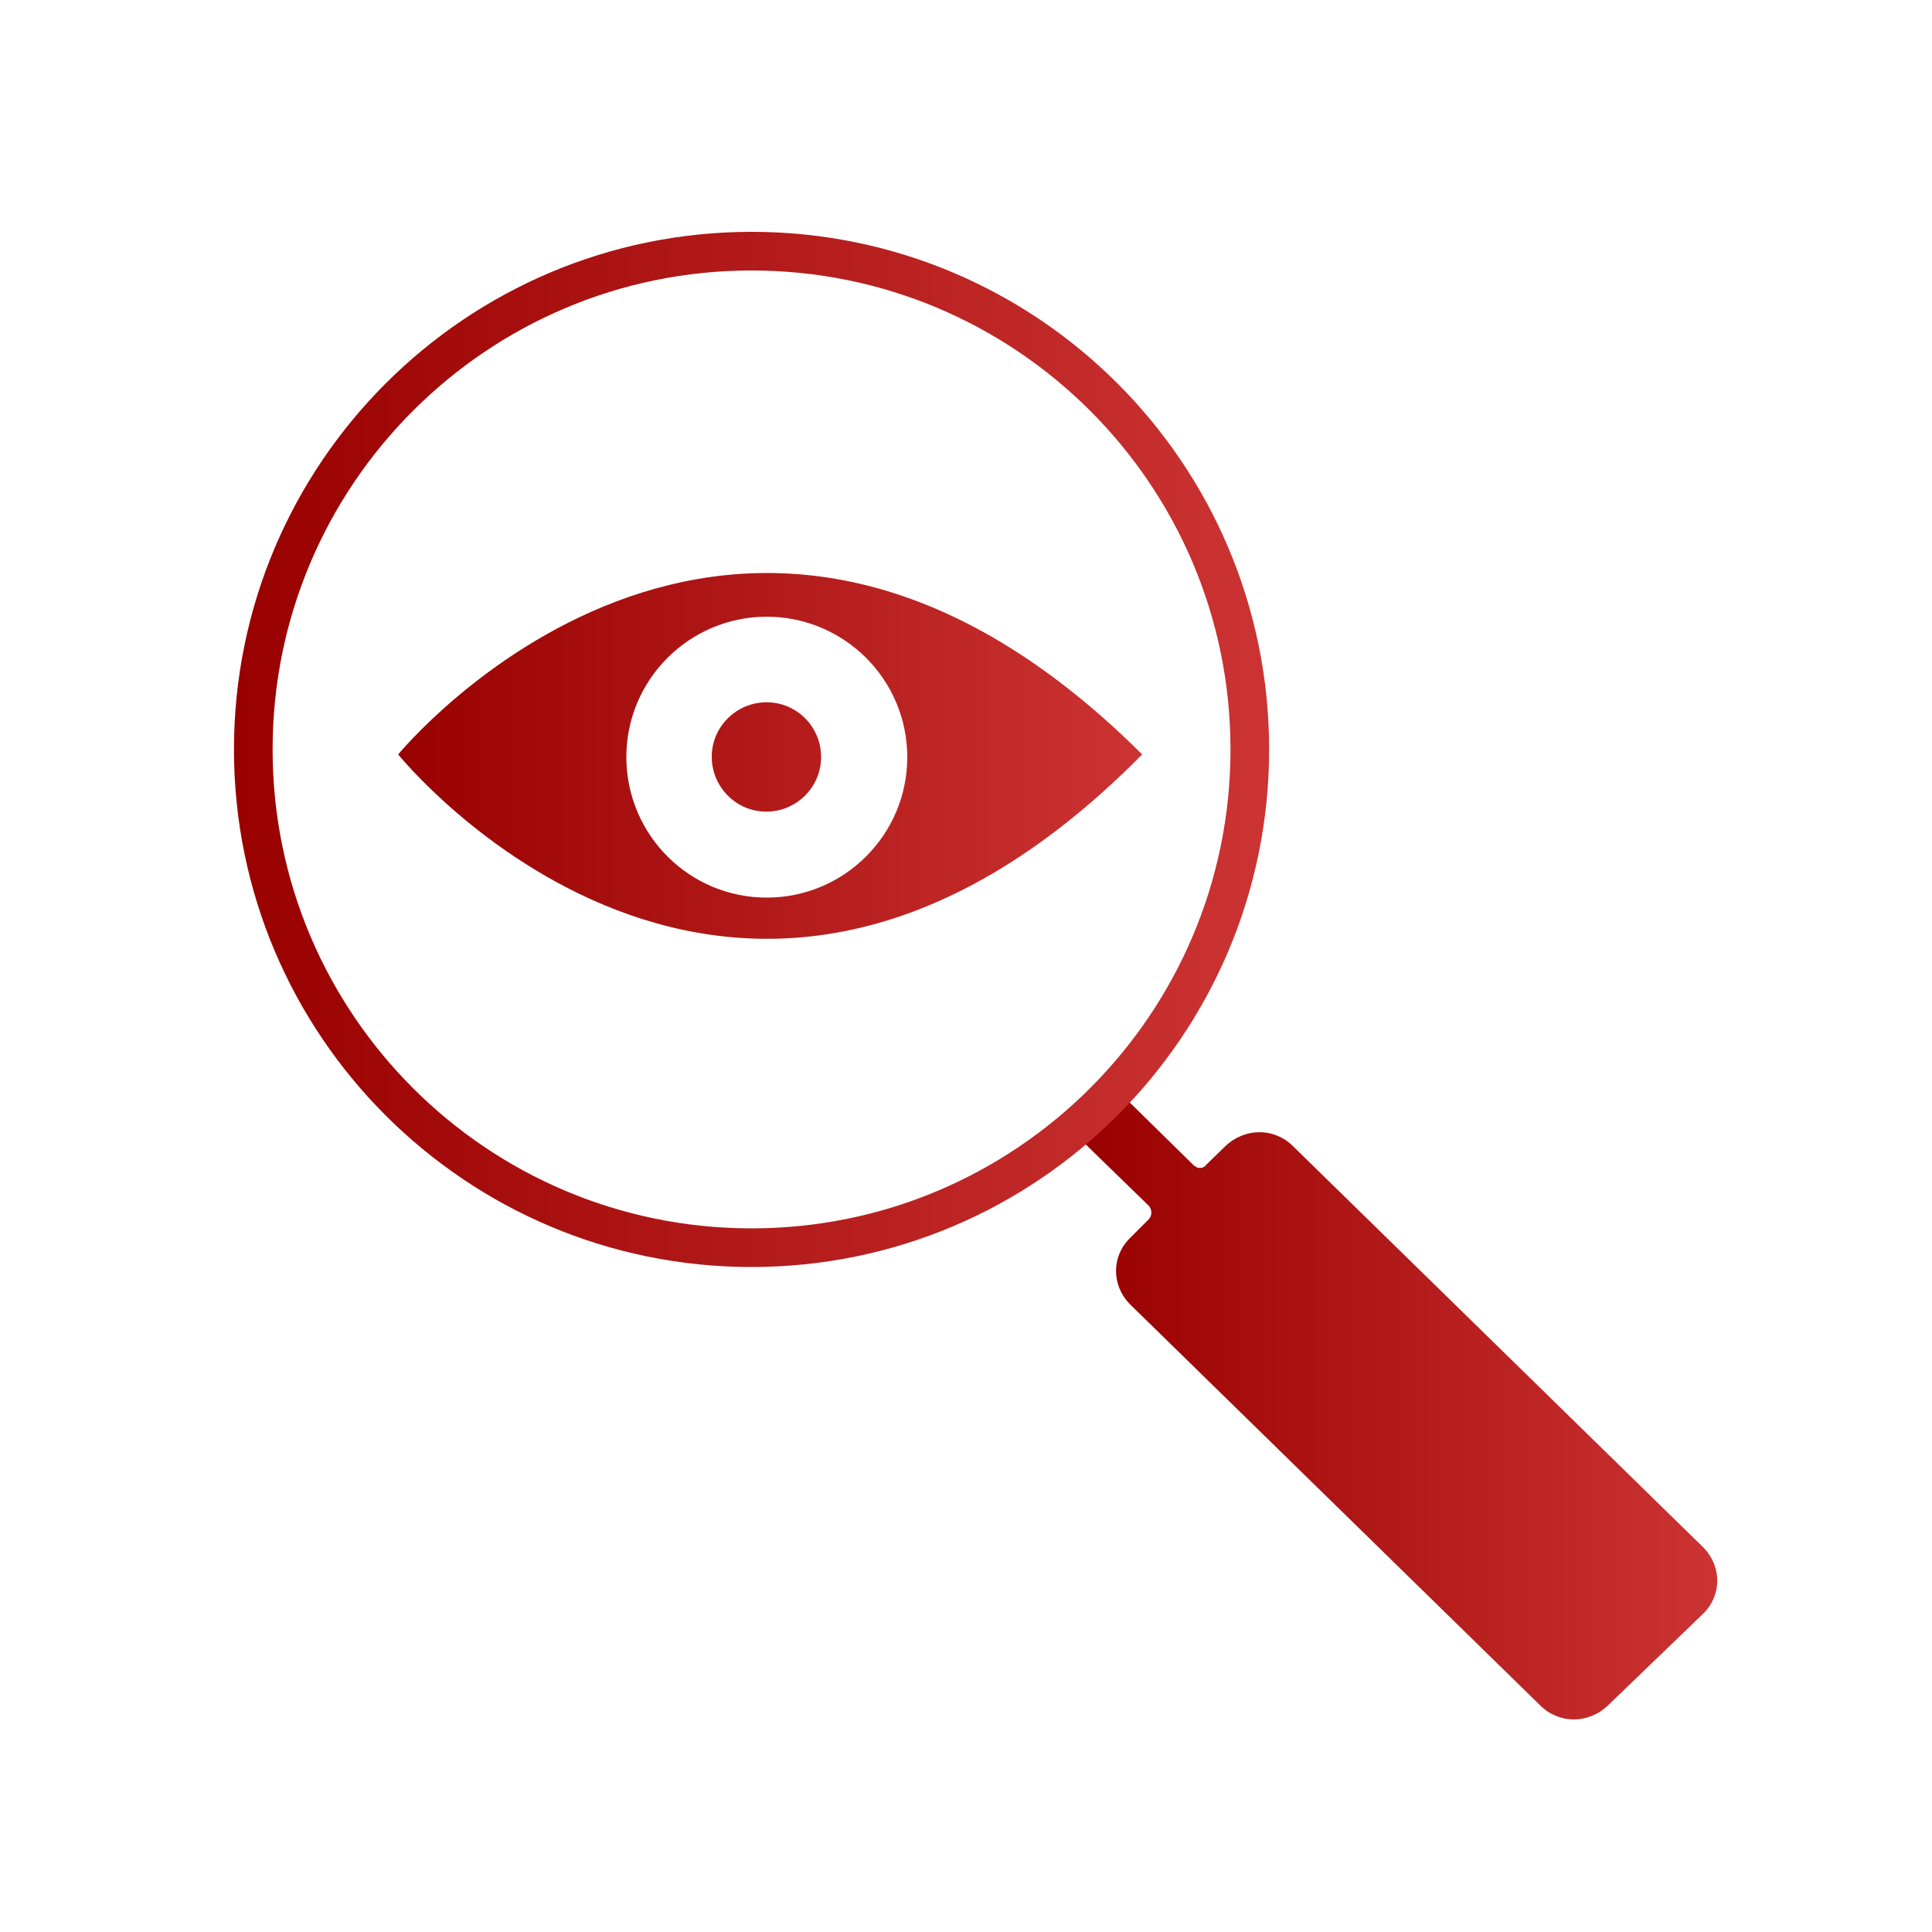
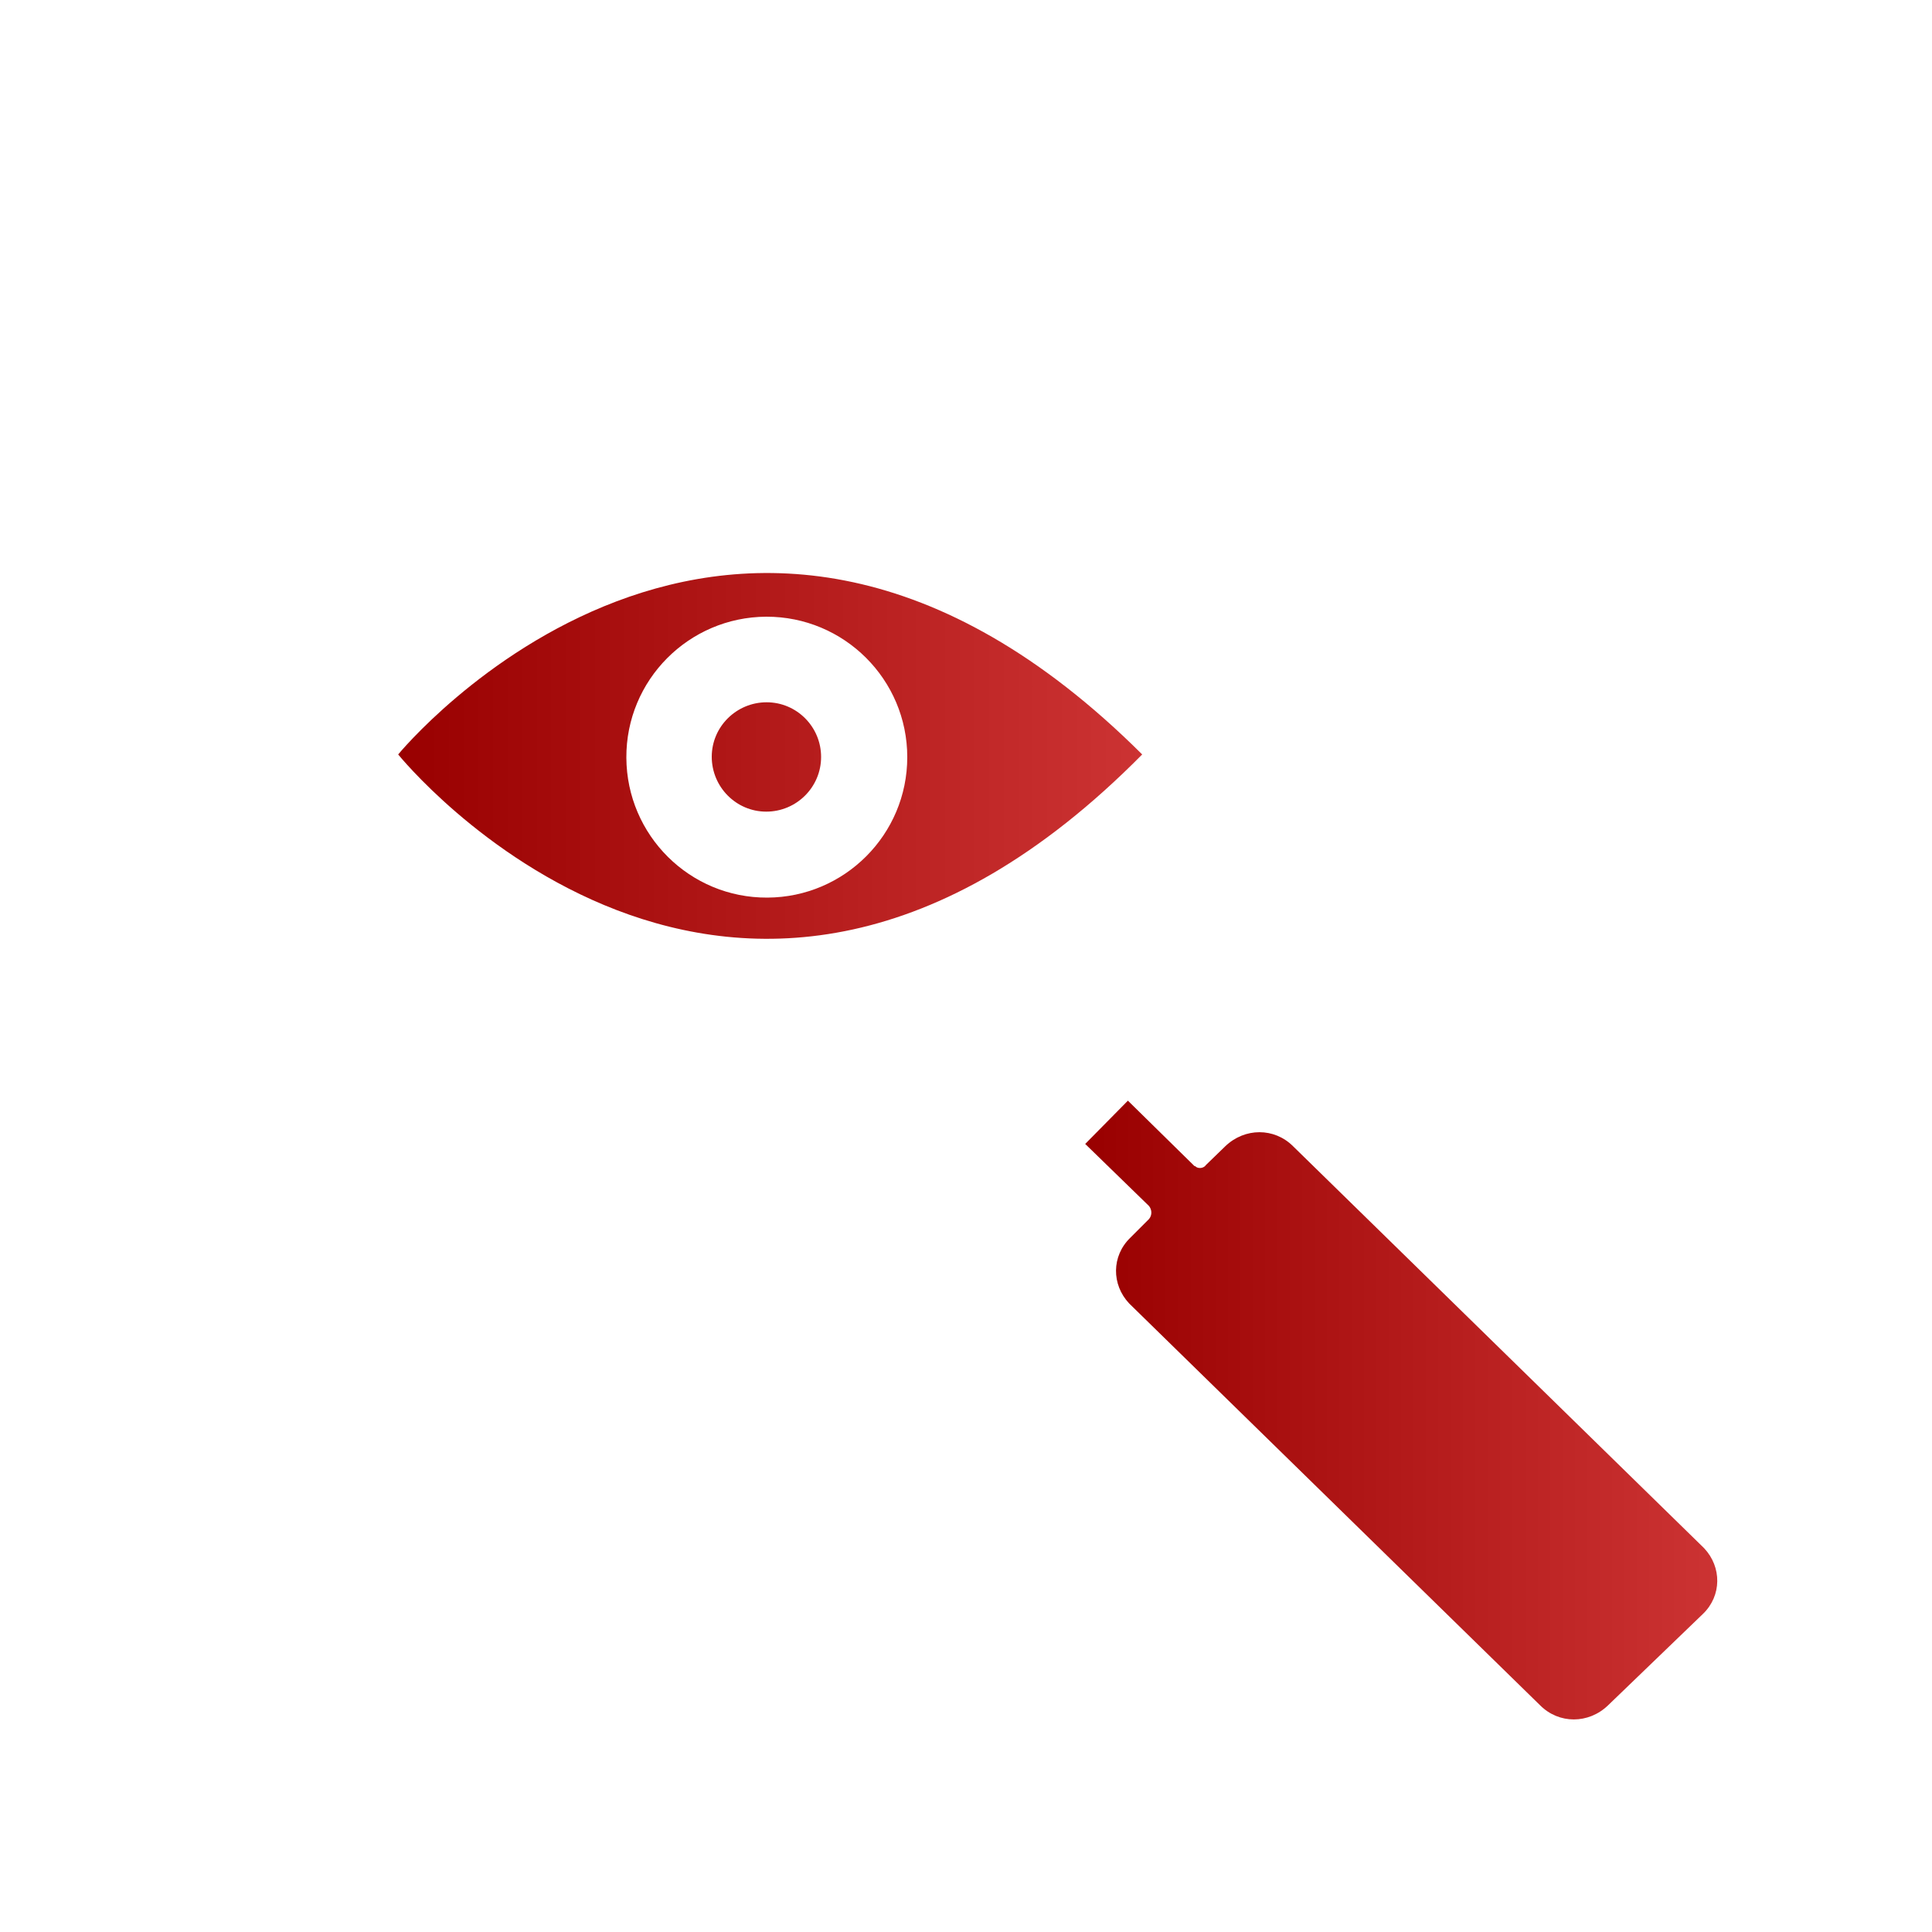
<svg xmlns="http://www.w3.org/2000/svg" xmlns:xlink="http://www.w3.org/1999/xlink" id="overview" viewBox="0 0 100 100">
  <defs>
    <linearGradient id="linear-gradient" x1="20.61" y1="39.13" x2="59.12" y2="39.13" gradientUnits="userSpaceOnUse">
      <stop offset="0" stop-color="#900" />
      <stop offset="1" stop-color="#c33" />
    </linearGradient>
    <linearGradient id="linear-gradient-2" x1="56.17" y1="72.99" x2="88.88" y2="72.99" xlink:href="#linear-gradient" />
    <linearGradient id="linear-gradient-3" x1="12.11" y1="38.79" x2="65.68" y2="38.79" xlink:href="#linear-gradient" />
  </defs>
  <path id="Visible_1" data-name="Visible 1" d="M20.61,39.05s17.3-21.13,38.51,0c-21.22,21.47-38.51,0-38.51,0ZM39.66,31.92c-4.01.02-7.26,3.28-7.24,7.3.02,4.01,3.28,7.26,7.3,7.24,4-.02,7.24-3.27,7.24-7.27,0-4.02-3.27-7.28-7.3-7.27,0,0,0,0,0,0ZM39.66,42.01c-1.56,0-2.82-1.28-2.82-2.84s1.28-2.82,2.84-2.82c1.56,0,2.82,1.27,2.82,2.83,0,1.56-1.27,2.83-2.84,2.83h0Z" style="fill: url(#linear-gradient); fill-rule: evenodd; stroke-width: 0px;" />
  <path id="search_1_copy" data-name="search 1 copy" d="M56.17,59.21l3.3,3.21c.15.18.18.47,0,.68l-.97.97c-.97.94-.97,2.42-.06,3.39l.06.06,21.22,20.75c.97.97,2.5.97,3.51,0l4.92-4.74c.97-.94.97-2.42.06-3.39l-.06-.06-21.22-20.75c-.97-.97-2.5-.97-3.51,0l-1,.97c-.12.18-.41.21-.56.06h-.03l-3.45-3.39" style="fill: url(#linear-gradient-2); fill-rule: evenodd; stroke-width: 0px;" />
-   <path d="M38.9,13c-14.23,0-25.79,11.55-25.79,25.79s11.55,25.79,25.79,25.79,25.79-11.55,25.79-25.79-11.55-25.79-25.79-25.79Z" style="fill: none; stroke: url(#linear-gradient-3); stroke-linejoin: round; stroke-width: 2px;" />
</svg>